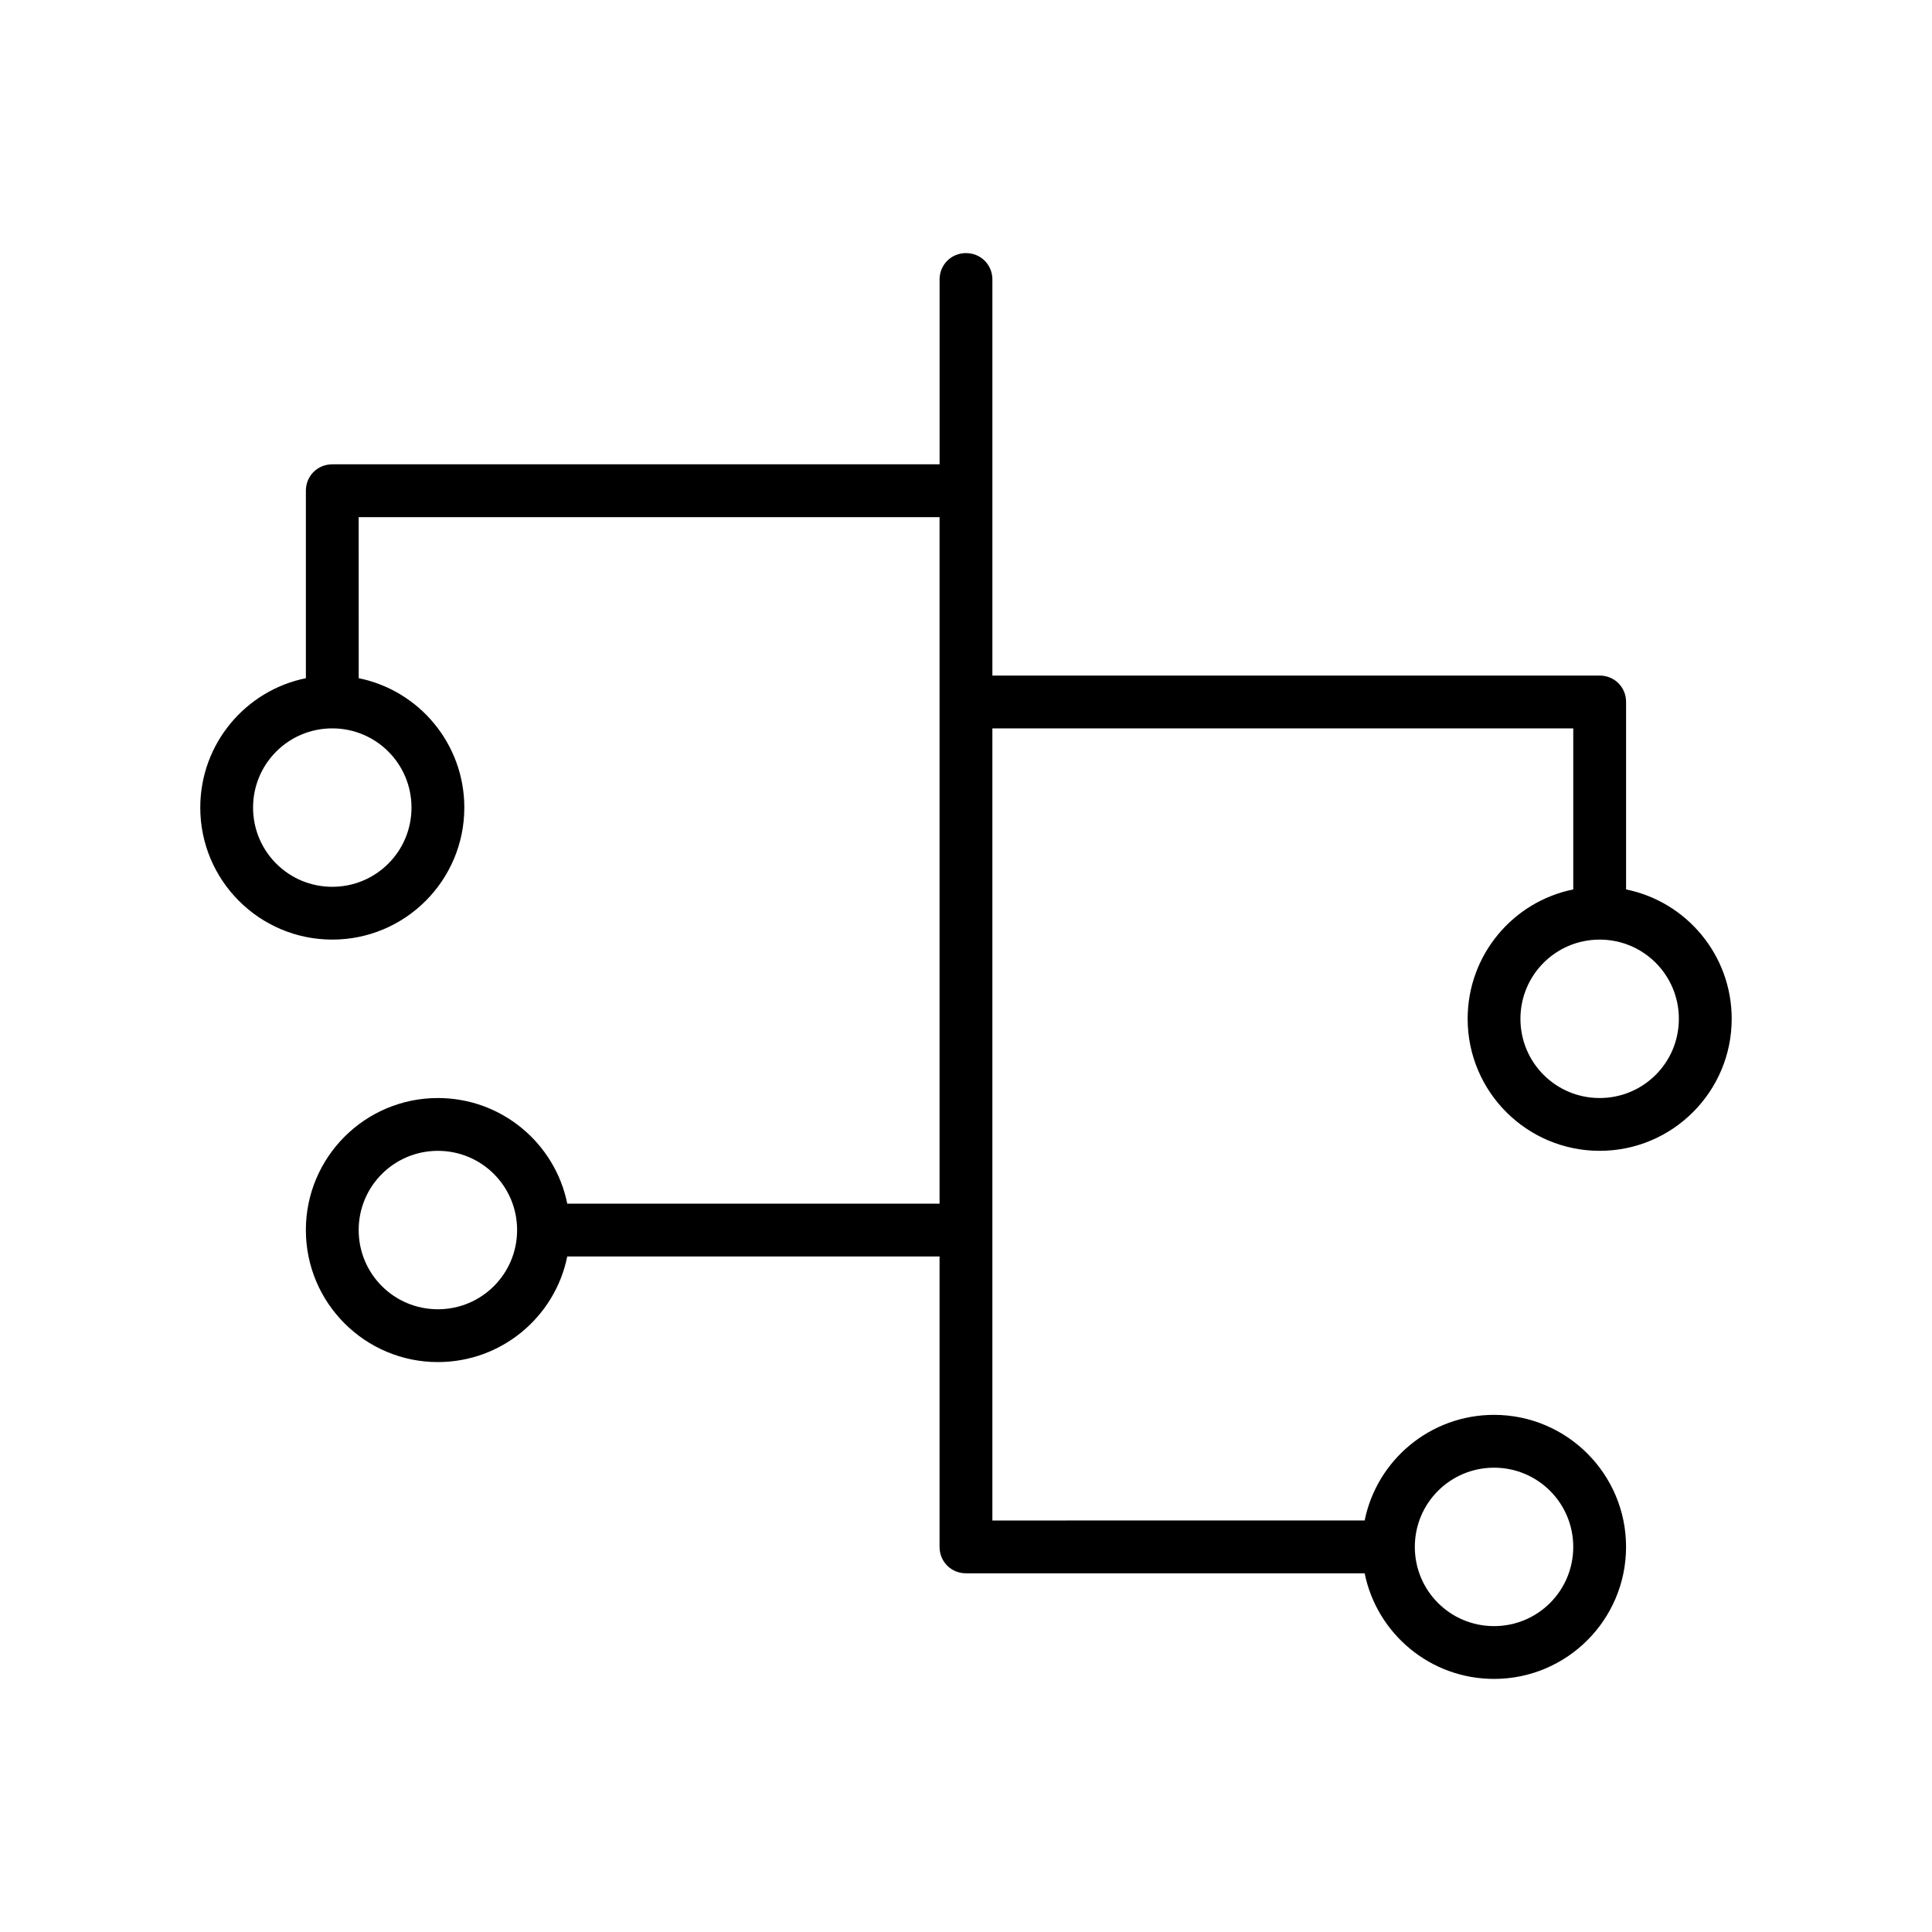
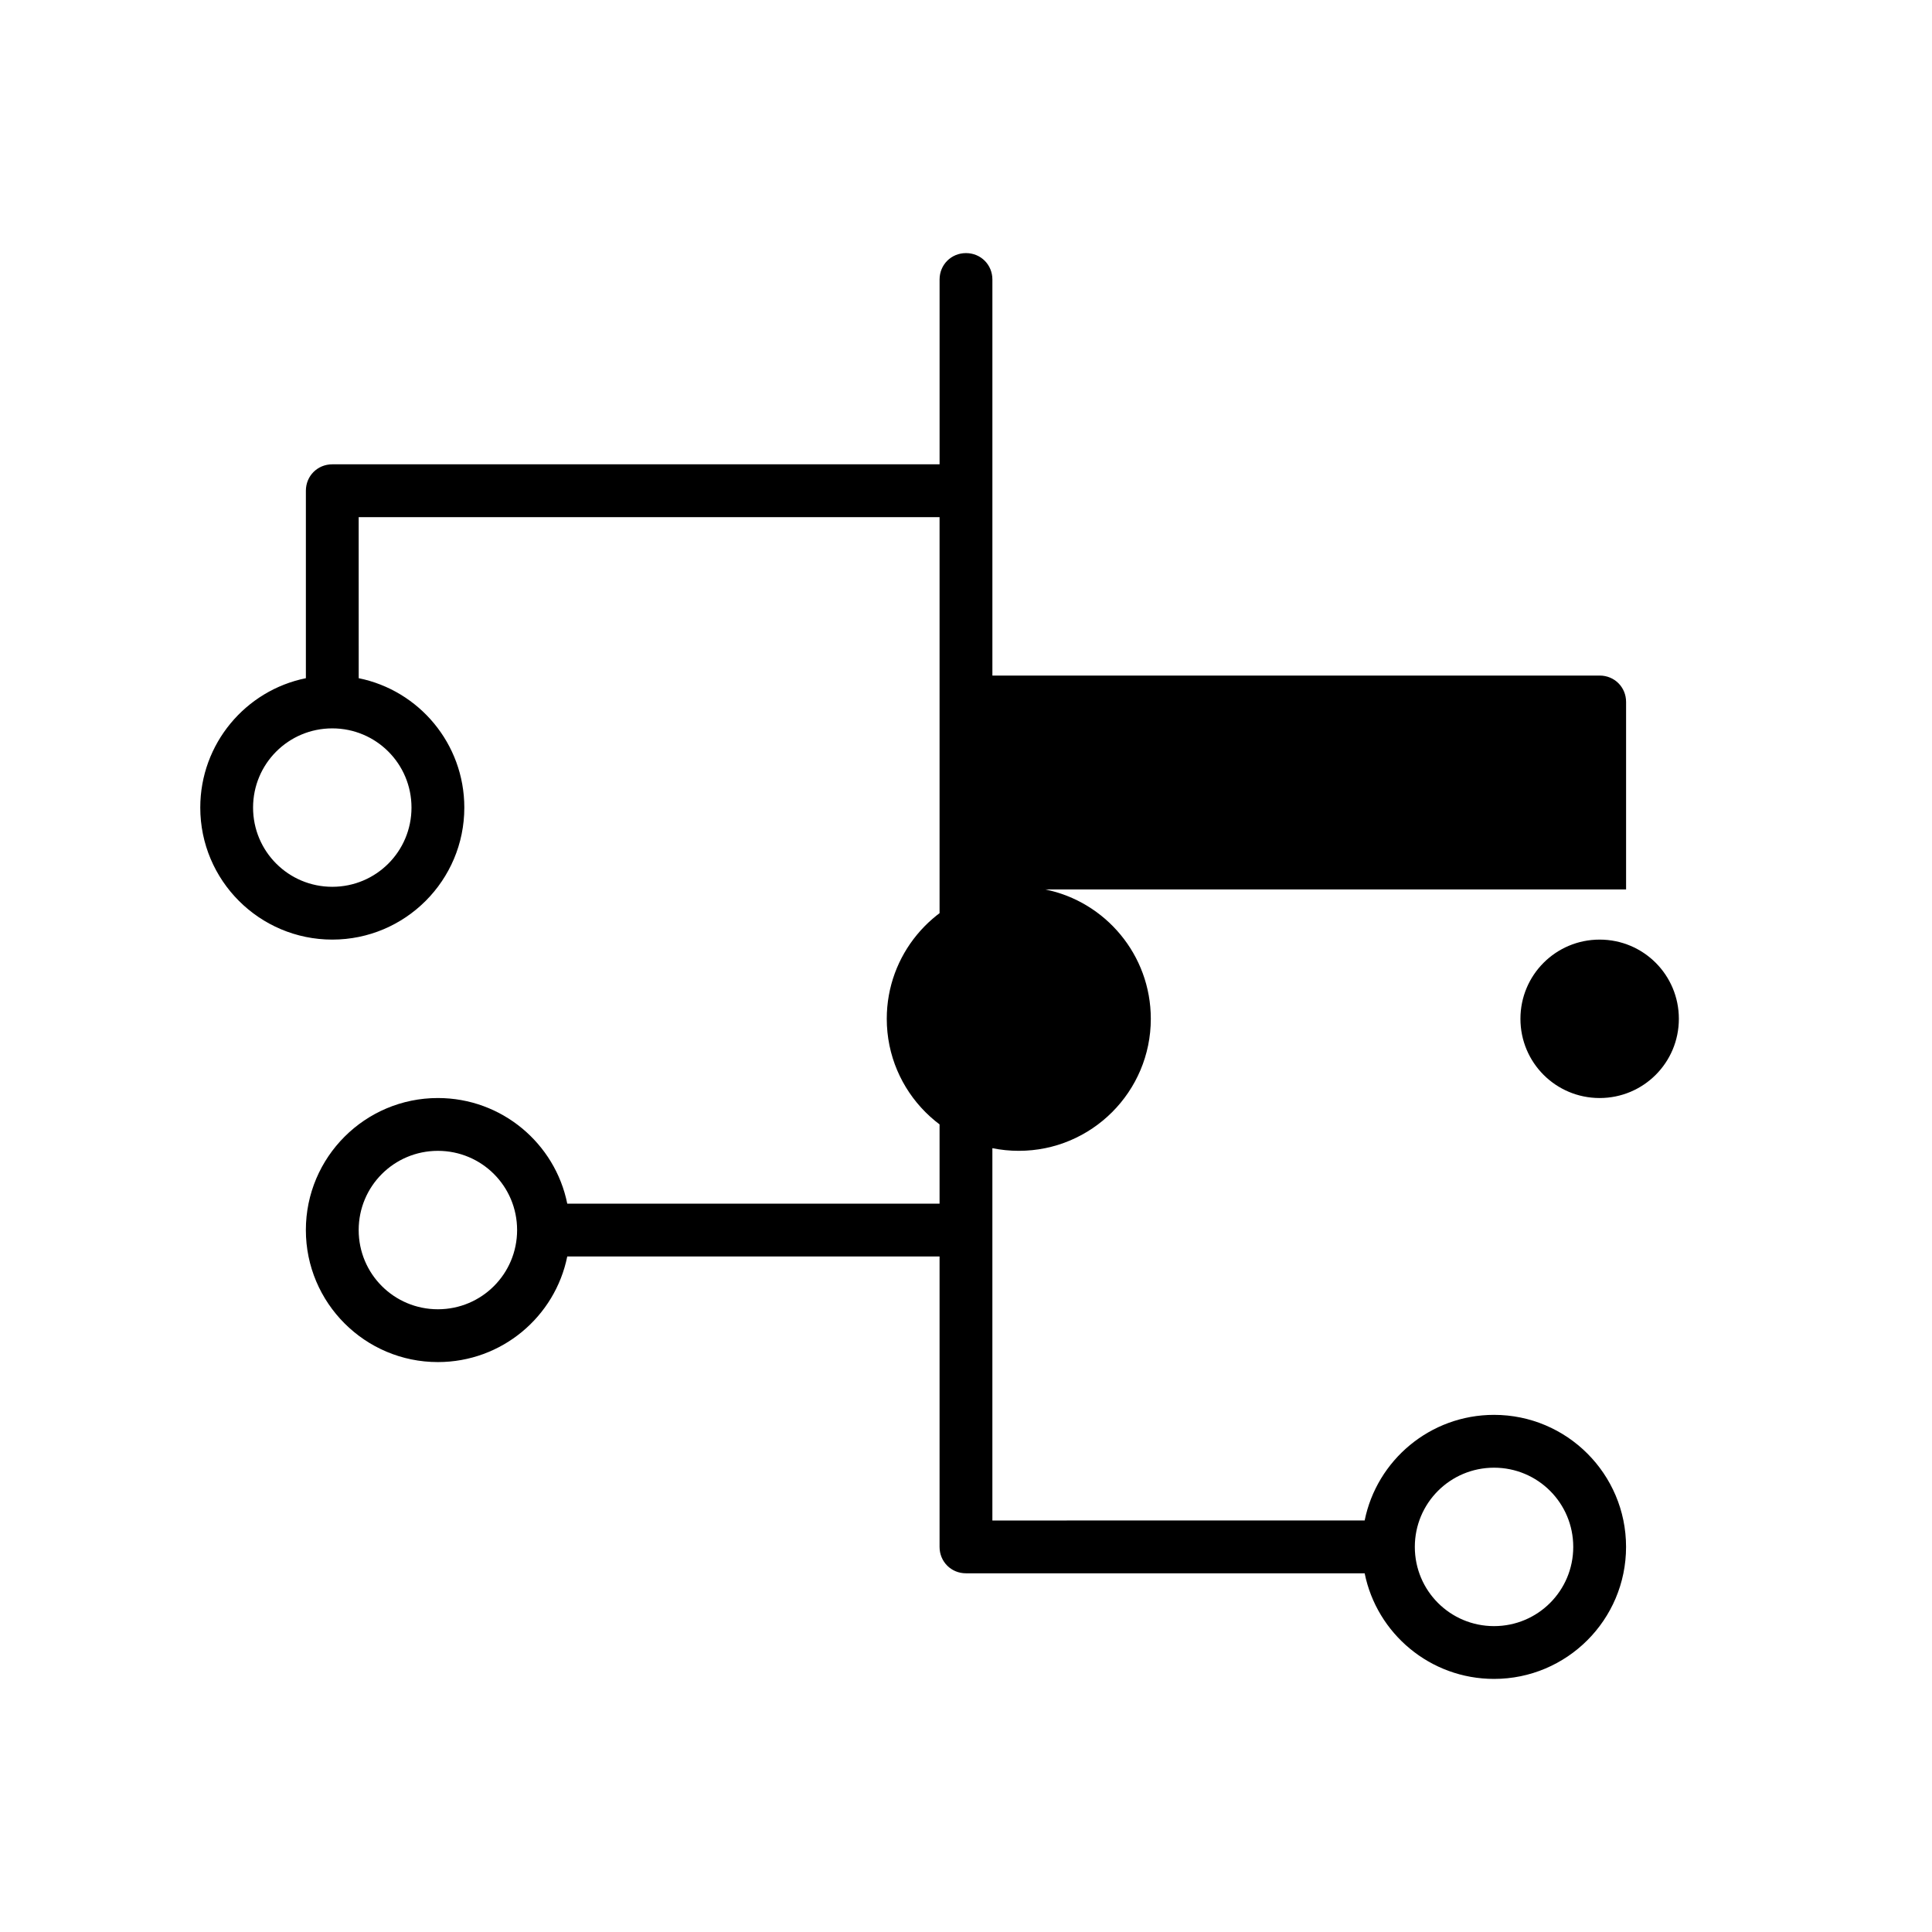
<svg xmlns="http://www.w3.org/2000/svg" fill="#000000" width="800px" height="800px" version="1.1" viewBox="144 144 512 512">
-   <path d="m574.93 379.71v-49.684c0-3.918-3.078-6.996-6.996-6.996h-160.94v-104.96c0-3.918-3.078-6.996-6.996-6.996-3.922 0-7 3.078-7 6.996v48.98h-160.94c-3.918 0-6.996 3.082-6.996 7v49.68c-15.953 3.219-27.988 17.352-27.988 34.285 0 19.312 15.676 34.988 34.988 34.988s34.988-15.676 34.988-34.988c0-16.934-12.035-31.066-27.988-34.285l-0.008-42.684h153.94v181.93h-98.664c-3.219-15.953-17.352-27.988-34.285-27.988-19.312 0-34.988 15.676-34.988 34.988s15.676 34.988 34.988 34.988c16.934 0 31.066-12.035 34.285-27.988h98.664v76.969c0 3.918 3.078 6.996 6.996 6.996h105.66c3.219 15.953 17.352 27.988 34.285 27.988 19.312 0 34.988-15.676 34.988-34.988s-15.676-34.988-34.988-34.988c-16.934 0-31.066 12.035-34.285 27.988l-98.66 0.004v-209.92h153.94v42.684c-15.953 3.219-27.988 17.352-27.988 34.285 0 19.312 15.676 34.988 34.988 34.988s34.988-15.676 34.988-34.988c-0.004-16.934-12.039-31.066-27.992-34.285zm-321.88-21.691c0 11.617-9.375 20.992-20.992 20.992s-20.992-9.379-20.992-20.992c0-11.617 9.375-20.992 20.992-20.992 11.613 0 20.992 9.375 20.992 20.992zm6.996 132.95c-11.617 0-20.992-9.375-20.992-20.992 0-11.617 9.375-20.992 20.992-20.992 11.617 0 20.992 9.375 20.992 20.992 0 11.613-9.375 20.992-20.992 20.992zm279.89 41.984c11.617 0 20.992 9.375 20.992 20.992 0 11.617-9.375 20.992-20.992 20.992-11.617 0-20.992-9.375-20.992-20.992 0-11.617 9.375-20.992 20.992-20.992zm27.988-97.965c-11.617 0-20.992-9.375-20.992-20.992 0-11.617 9.375-20.992 20.992-20.992 11.617 0 20.992 9.375 20.992 20.992 0 11.617-9.375 20.992-20.992 20.992z" />
+   <path d="m574.93 379.71v-49.684c0-3.918-3.078-6.996-6.996-6.996h-160.94v-104.96c0-3.918-3.078-6.996-6.996-6.996-3.922 0-7 3.078-7 6.996v48.98h-160.94c-3.918 0-6.996 3.082-6.996 7v49.68c-15.953 3.219-27.988 17.352-27.988 34.285 0 19.312 15.676 34.988 34.988 34.988s34.988-15.676 34.988-34.988c0-16.934-12.035-31.066-27.988-34.285l-0.008-42.684h153.94v181.93h-98.664c-3.219-15.953-17.352-27.988-34.285-27.988-19.312 0-34.988 15.676-34.988 34.988s15.676 34.988 34.988 34.988c16.934 0 31.066-12.035 34.285-27.988h98.664v76.969c0 3.918 3.078 6.996 6.996 6.996h105.66c3.219 15.953 17.352 27.988 34.285 27.988 19.312 0 34.988-15.676 34.988-34.988s-15.676-34.988-34.988-34.988c-16.934 0-31.066 12.035-34.285 27.988l-98.66 0.004v-209.92v42.684c-15.953 3.219-27.988 17.352-27.988 34.285 0 19.312 15.676 34.988 34.988 34.988s34.988-15.676 34.988-34.988c-0.004-16.934-12.039-31.066-27.992-34.285zm-321.88-21.691c0 11.617-9.375 20.992-20.992 20.992s-20.992-9.379-20.992-20.992c0-11.617 9.375-20.992 20.992-20.992 11.613 0 20.992 9.375 20.992 20.992zm6.996 132.95c-11.617 0-20.992-9.375-20.992-20.992 0-11.617 9.375-20.992 20.992-20.992 11.617 0 20.992 9.375 20.992 20.992 0 11.613-9.375 20.992-20.992 20.992zm279.89 41.984c11.617 0 20.992 9.375 20.992 20.992 0 11.617-9.375 20.992-20.992 20.992-11.617 0-20.992-9.375-20.992-20.992 0-11.617 9.375-20.992 20.992-20.992zm27.988-97.965c-11.617 0-20.992-9.375-20.992-20.992 0-11.617 9.375-20.992 20.992-20.992 11.617 0 20.992 9.375 20.992 20.992 0 11.617-9.375 20.992-20.992 20.992z" />
</svg>